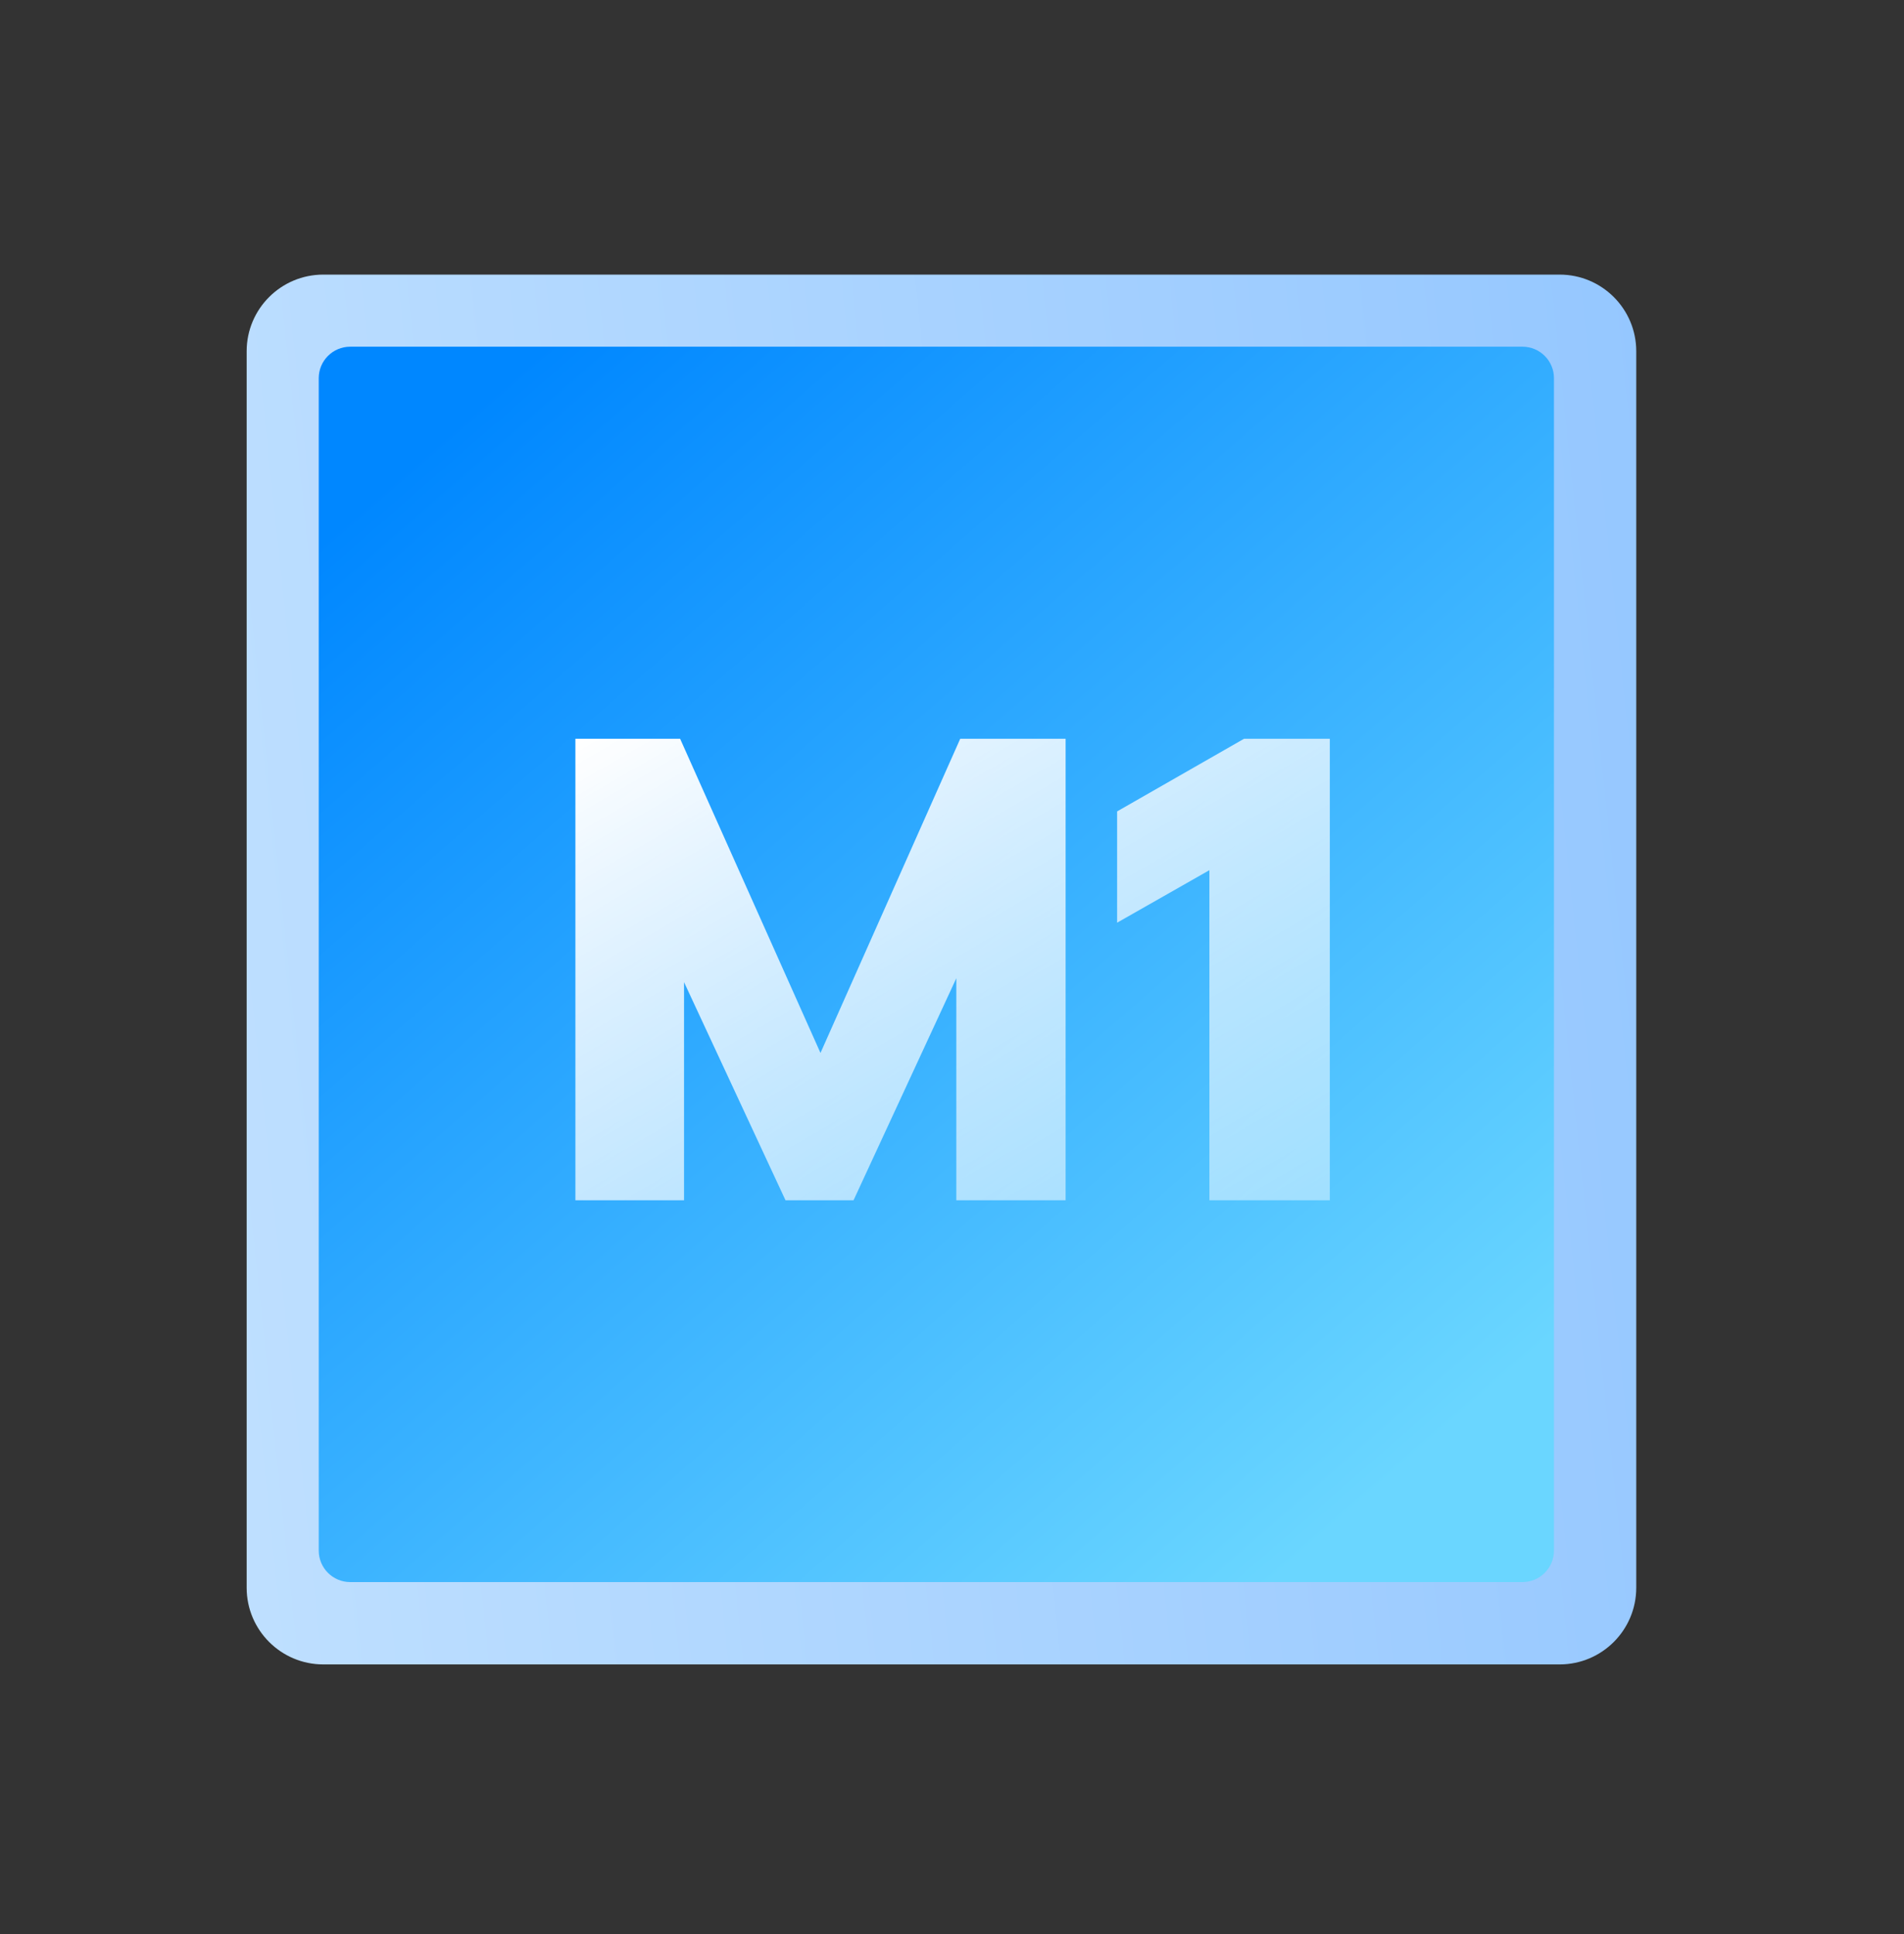
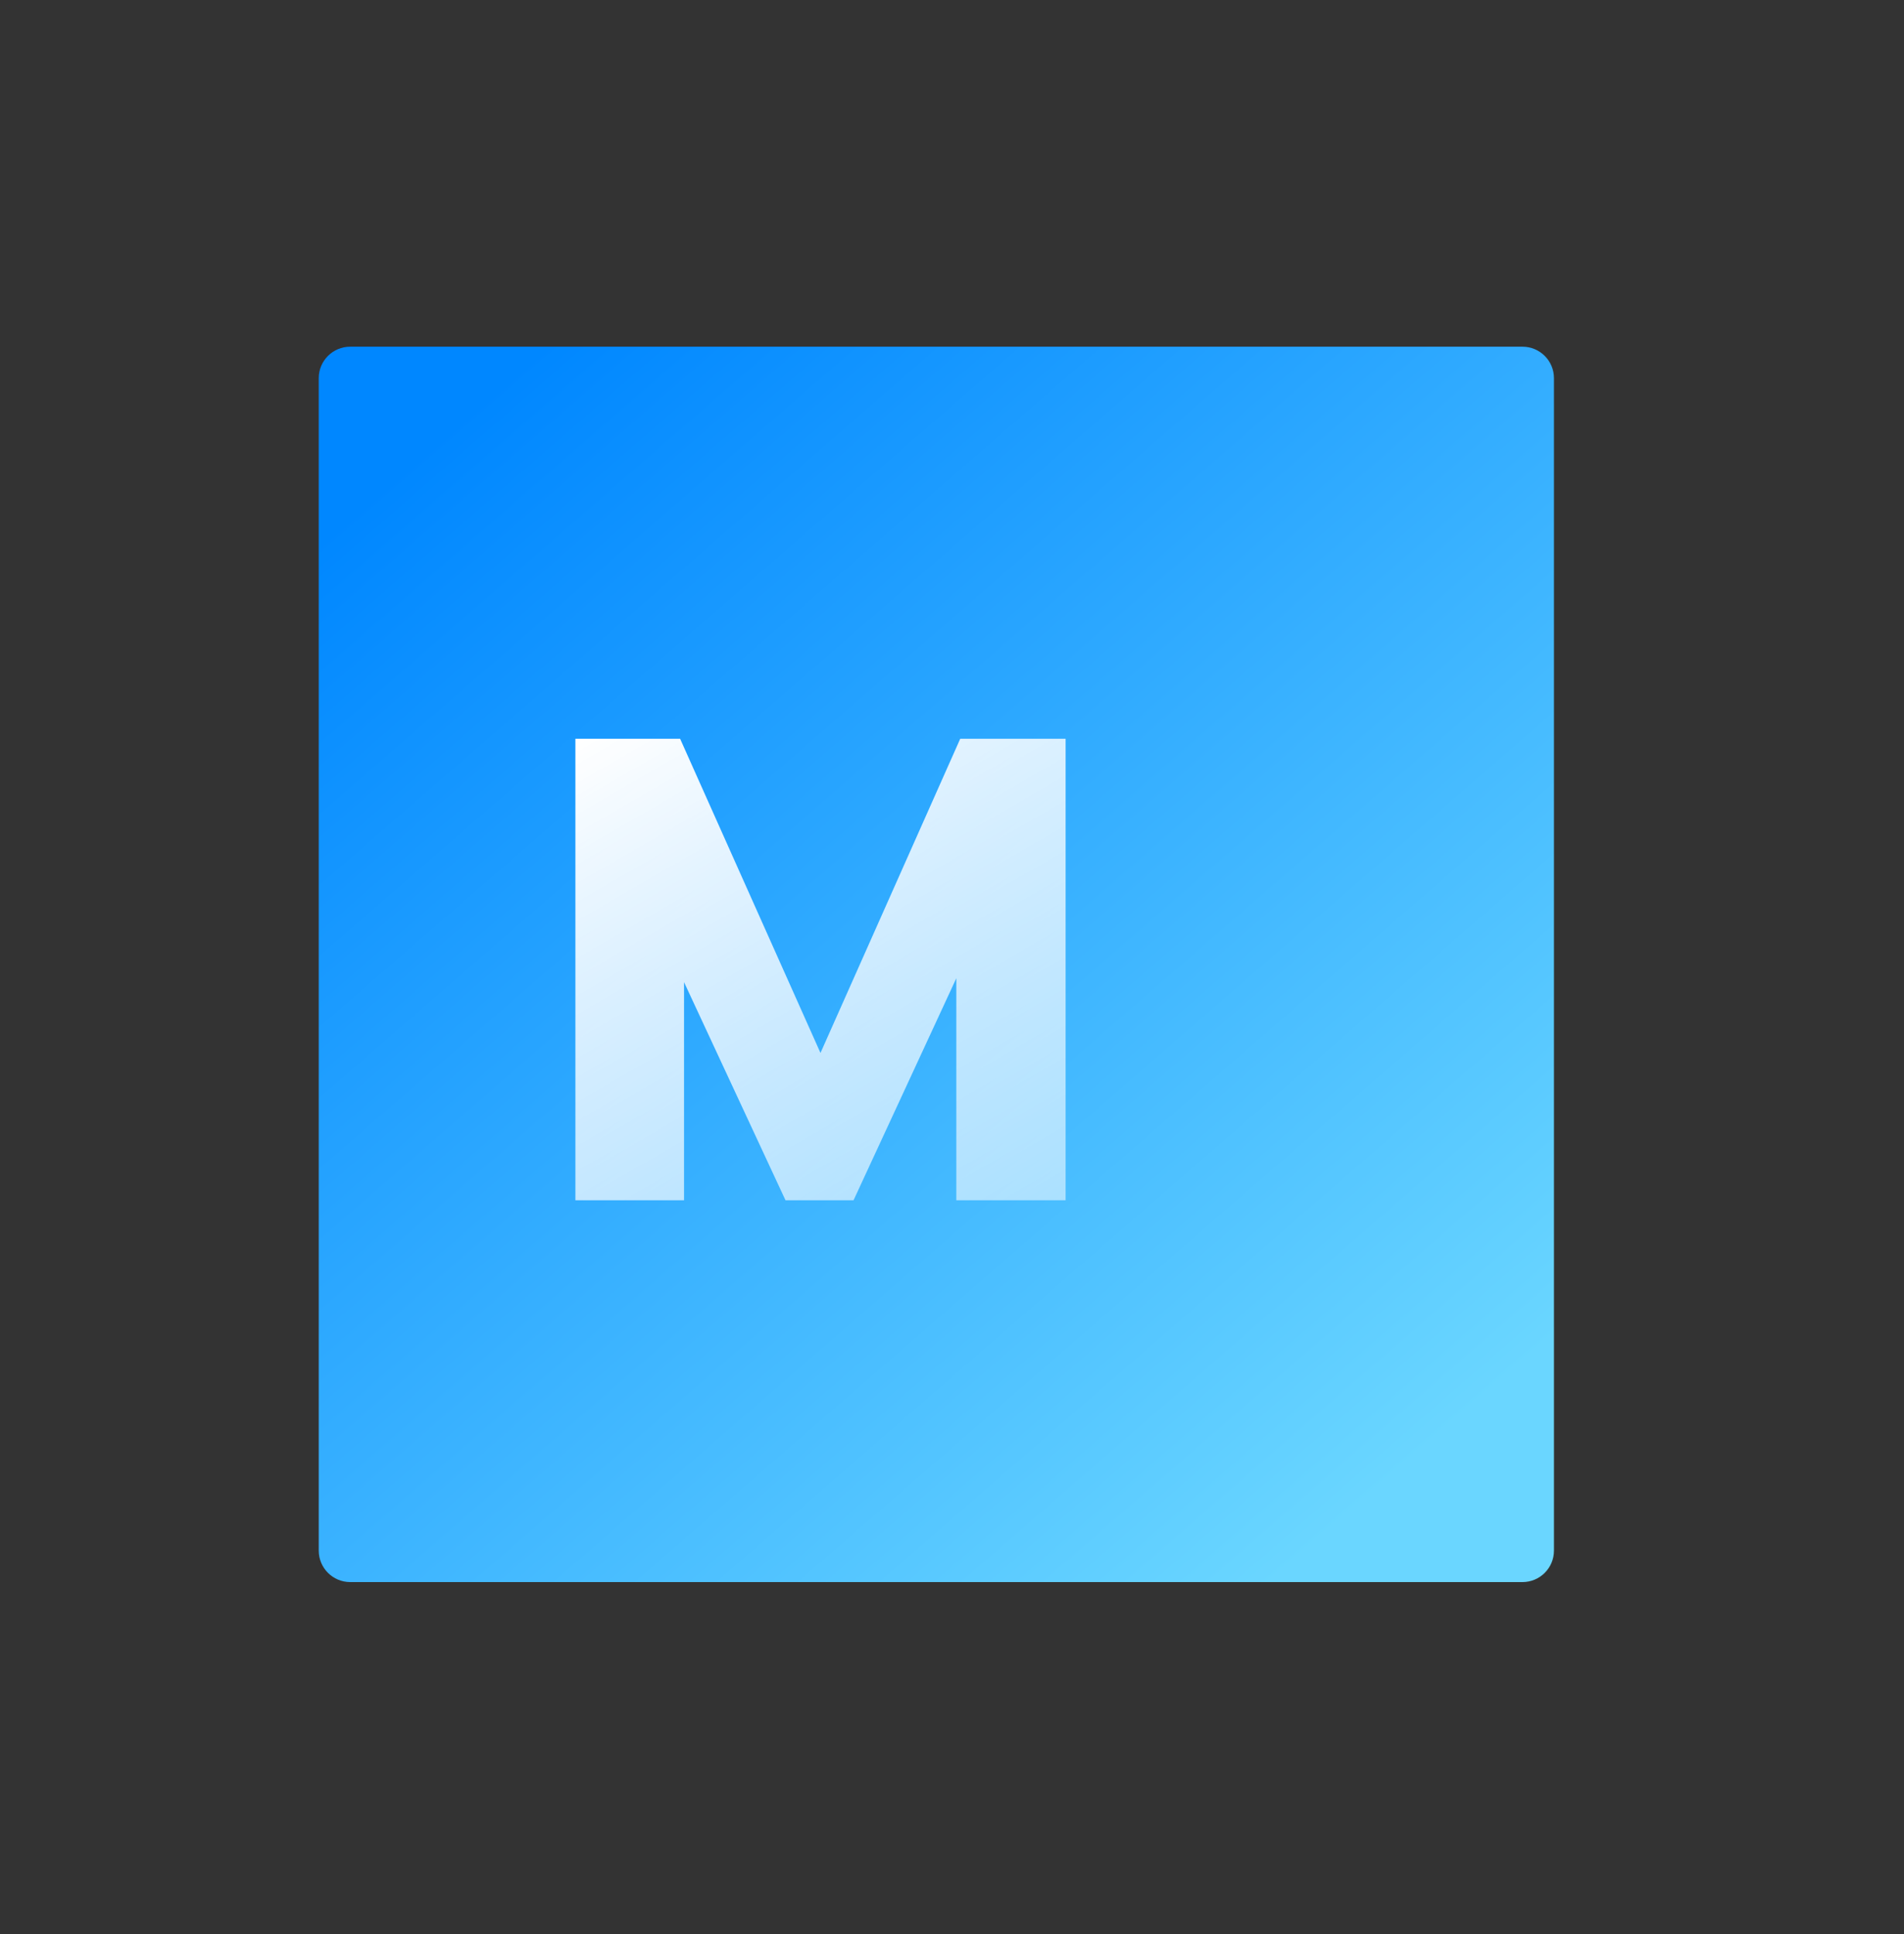
<svg xmlns="http://www.w3.org/2000/svg" width="64" height="65" viewBox="0 0 64 65" fill="none">
  <rect x="0" y="0" width="64" height="65" fill="#333333" stroke="none" />
-   <path d="M8.291 11.805C8.291 10.382 9.445 9.229 10.867 9.229H52.424C53.846 9.229 55 10.382 55 11.805V53.361C55 54.784 53.846 55.938 52.424 55.938H10.867C9.445 55.938 8.291 54.784 8.291 53.361V11.805Z" fill="url(#paint0_linear_110_13272)" />
  <path d="M10.714 12.709C10.714 12.125 11.188 11.652 11.772 11.652H51.176C51.76 11.652 52.234 12.125 52.234 12.709V52.113C52.234 52.697 51.76 53.171 51.176 53.171H11.772C11.188 53.171 10.714 52.697 10.714 52.113V12.709Z" fill="url(#paint1_linear_110_13272)" />
  <path d="M19.341 40.338V24.828H22.861L27.943 36.202H27.217L32.277 24.828H35.819V40.338H32.145V30.834H33.091L28.691 40.338H26.403L21.981 30.834H22.993V40.338H19.341Z" fill="url(#paint2_linear_110_13272)" />
-   <path d="M40.652 40.338V37.038V28.194H42.5L37.55 31.01V27.27L41.818 24.828H44.7V37.038V40.338H40.652Z" fill="url(#paint3_linear_110_13272)" />
  <defs>
    <linearGradient id="paint0_linear_110_13272" x1="57.456" y1="9.235" x2="4.625" y2="14.805" gradientUnits="userSpaceOnUse">
      <stop stop-color="#93C6FF" />
      <stop offset="1" stop-color="#BEDFFF" />
    </linearGradient>
    <linearGradient id="paint1_linear_110_13272" x1="18.253" y1="11.652" x2="49.401" y2="47.47" gradientUnits="userSpaceOnUse">
      <stop stop-color="#0087FF" />
      <stop offset="1" stop-color="#6AD6FF" />
    </linearGradient>
    <linearGradient id="paint2_linear_110_13272" x1="33.281" y1="16.908" x2="50.251" y2="46.217" gradientUnits="userSpaceOnUse">
      <stop stop-color="white" />
      <stop offset="1" stop-color="white" stop-opacity="0.27" />
    </linearGradient>
    <linearGradient id="paint3_linear_110_13272" x1="33.281" y1="16.908" x2="50.251" y2="46.217" gradientUnits="userSpaceOnUse">
      <stop stop-color="white" />
      <stop offset="1" stop-color="white" stop-opacity="0.27" />
    </linearGradient>
  </defs>
</svg>